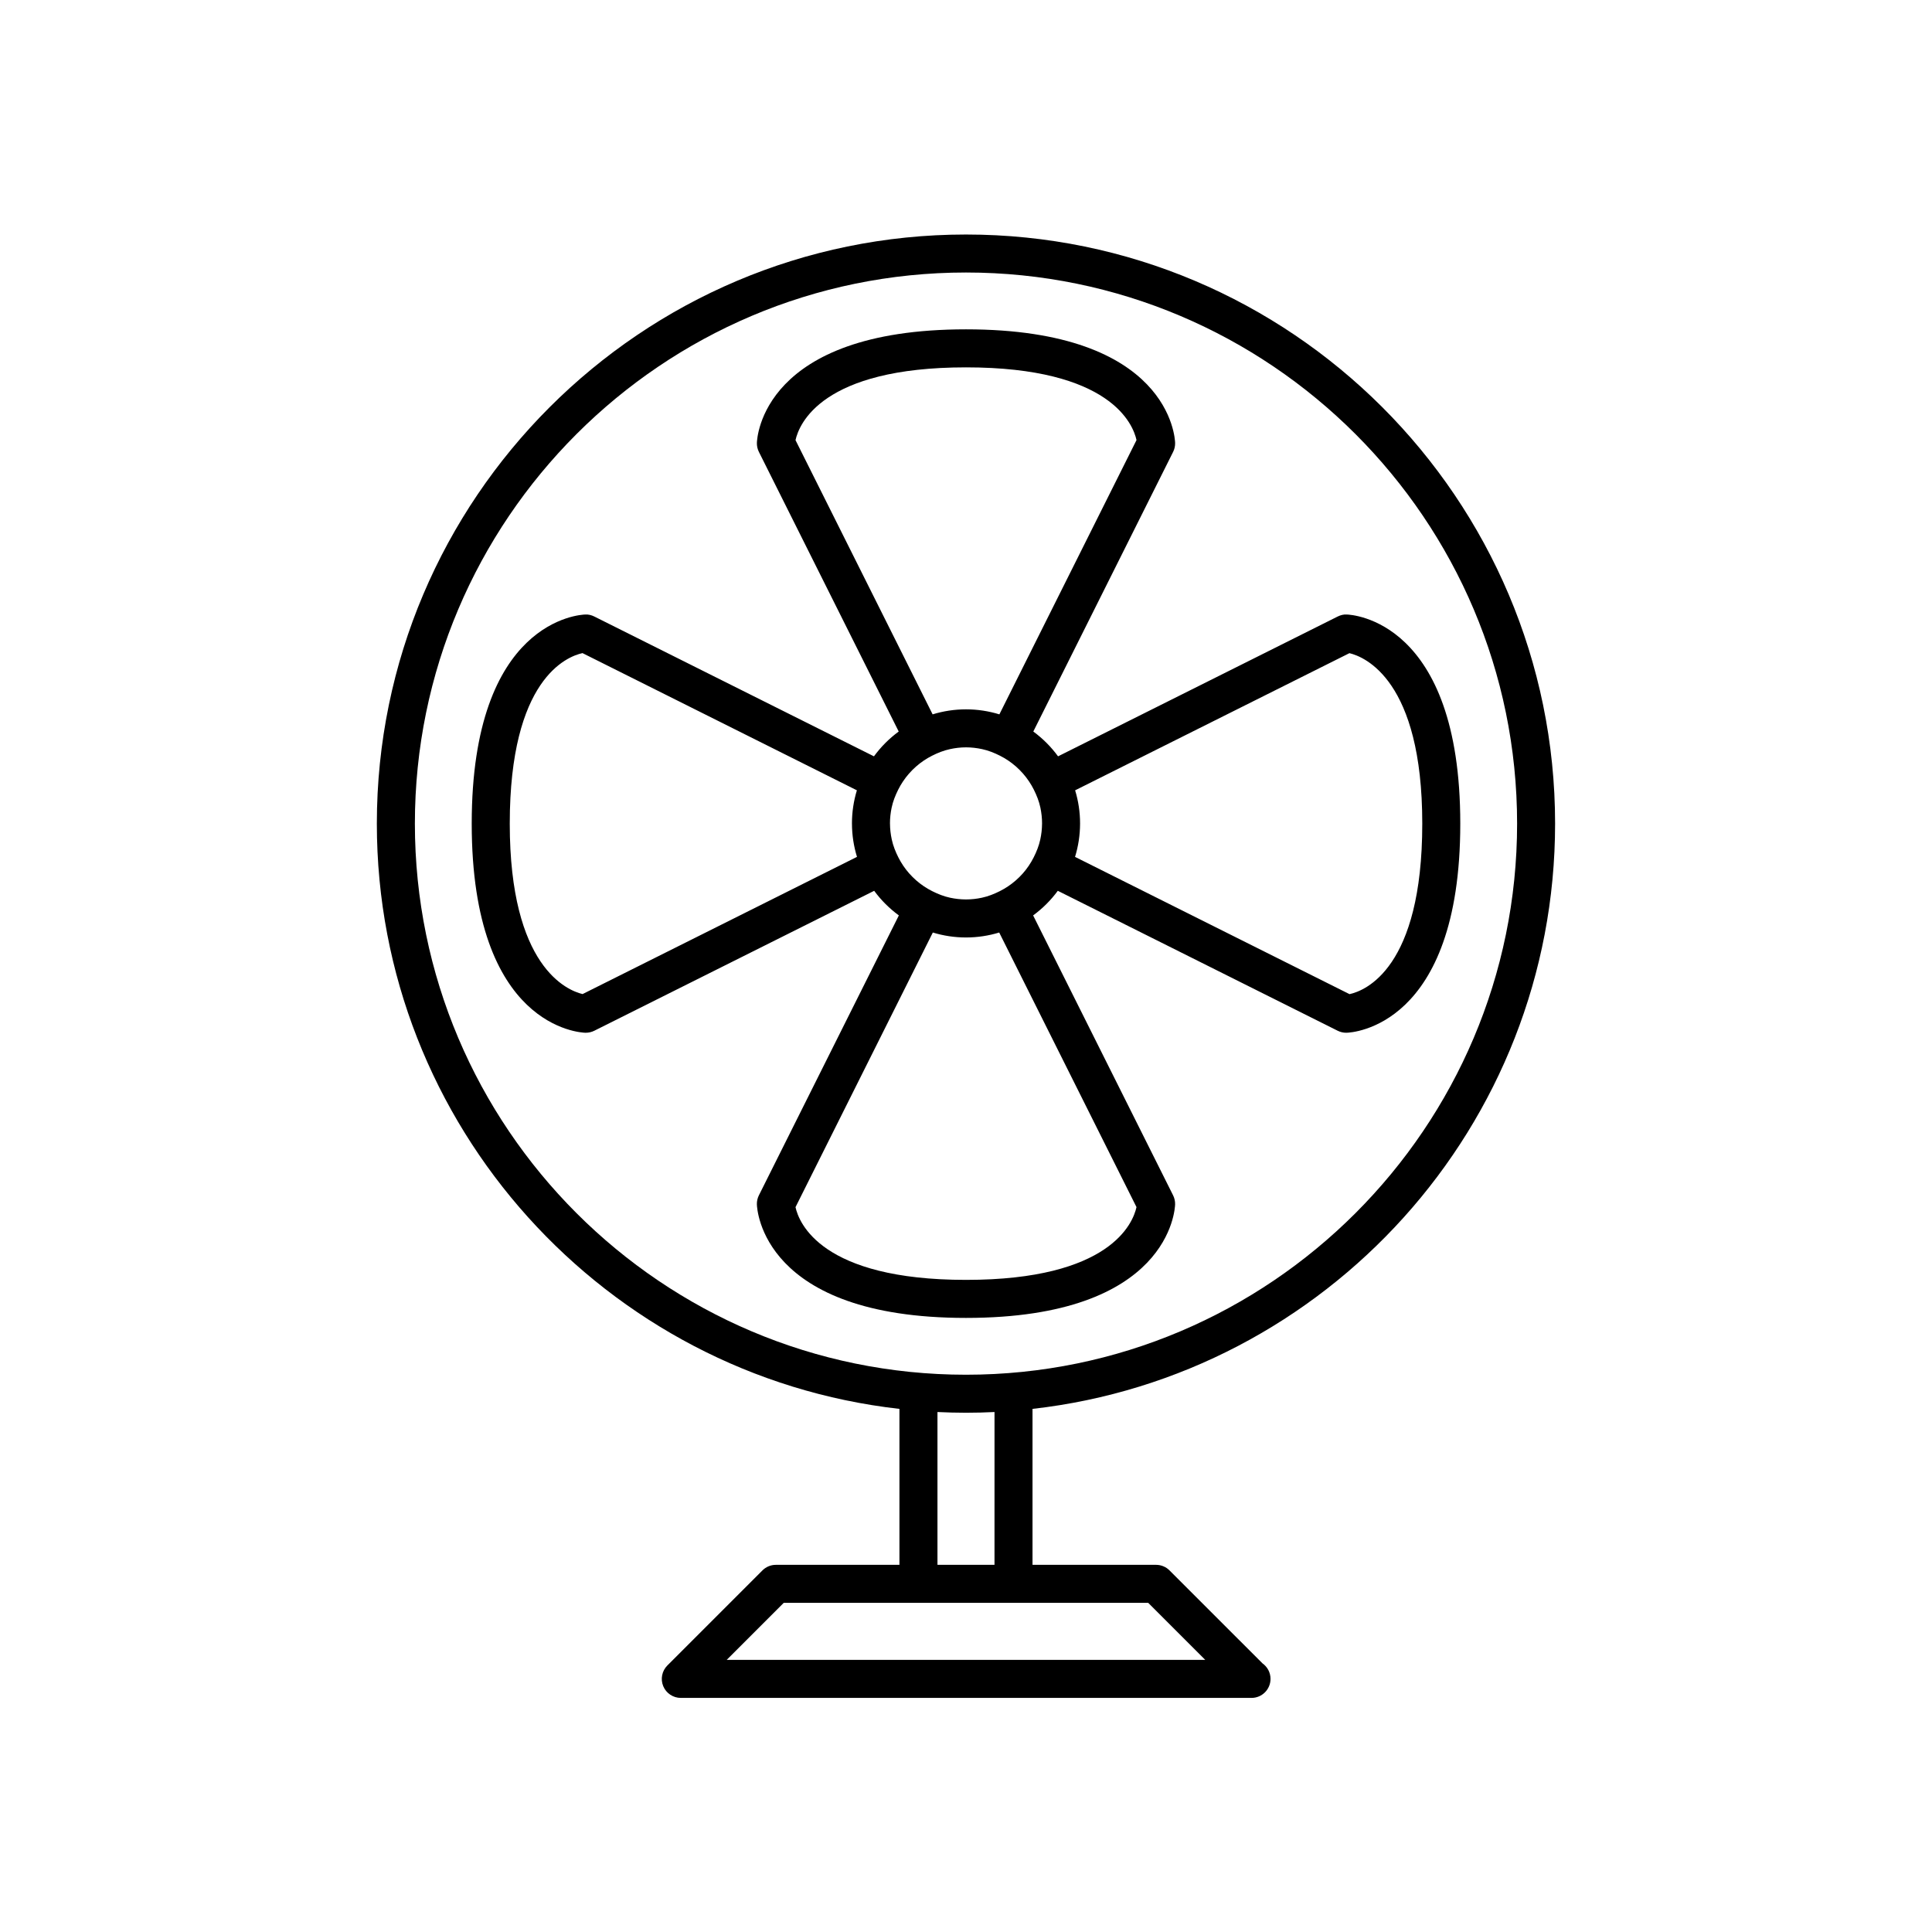
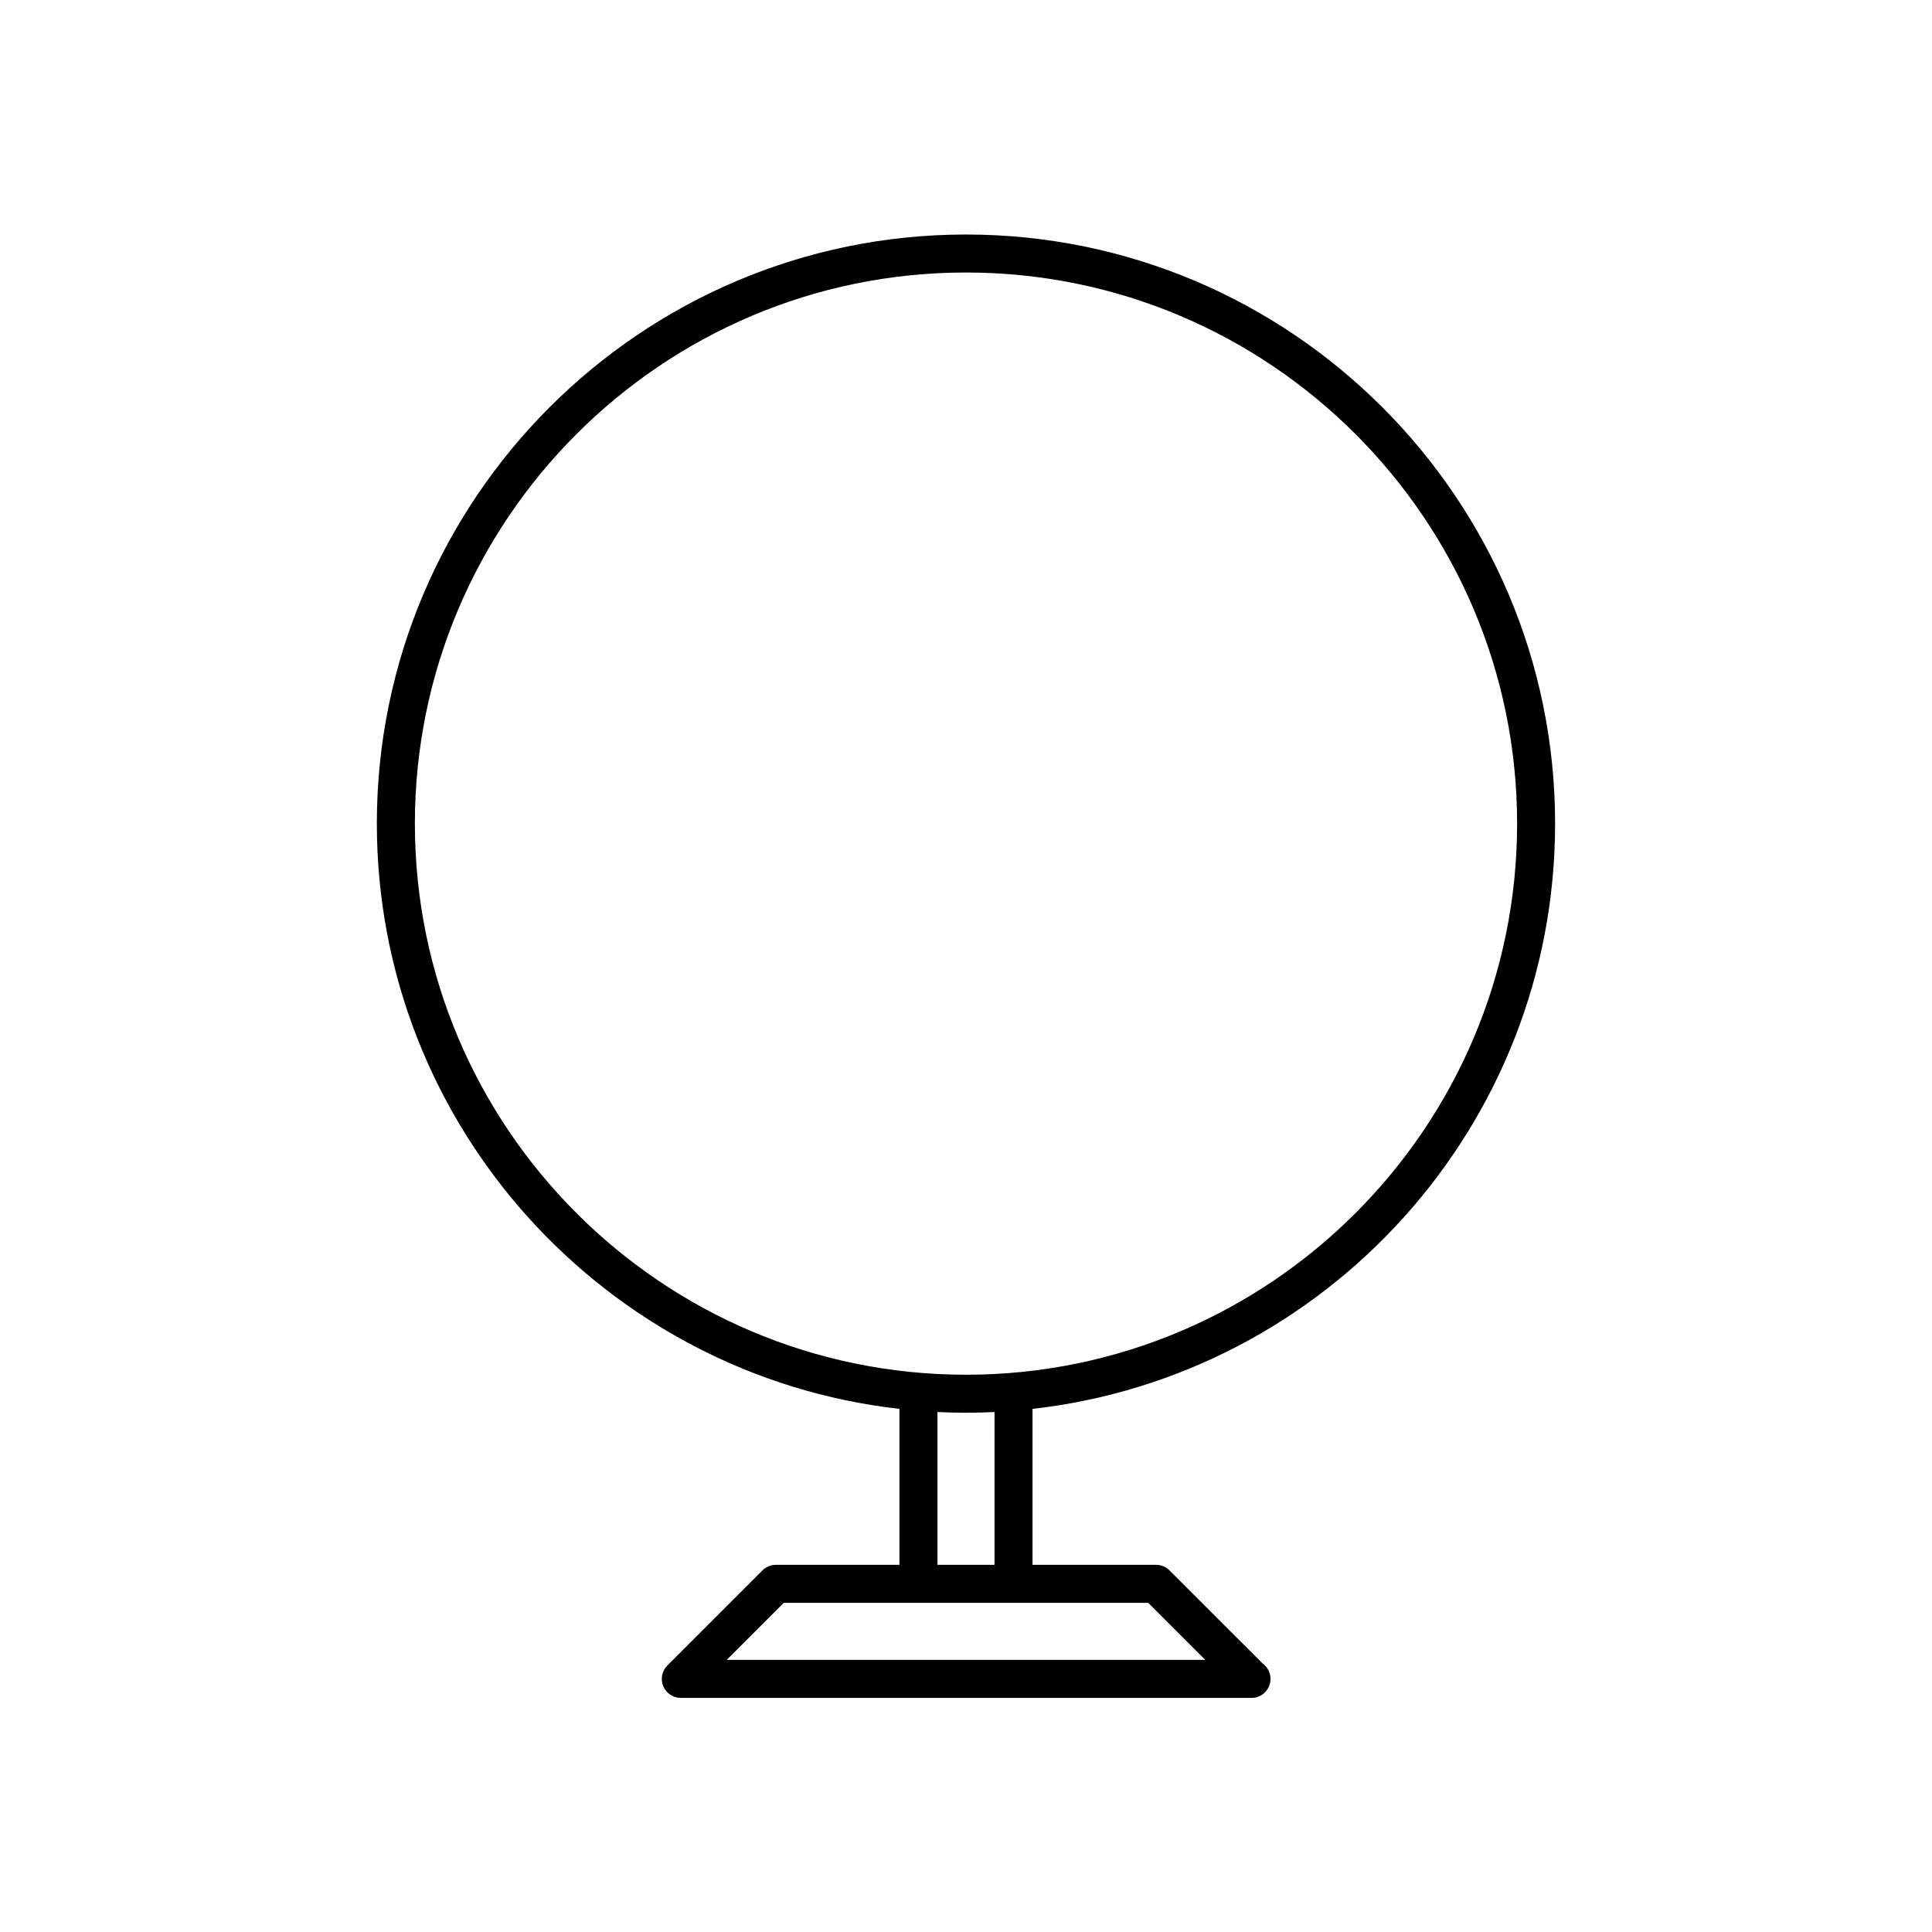
<svg xmlns="http://www.w3.org/2000/svg" fill="#000000" width="800px" height="800px" version="1.1" viewBox="144 144 512 512">
  <g>
    <path d="m382.36 517.37v41.328h-32.746c-1.34 0-2.617 0.531-3.562 1.477l-25.191 25.191c-1.441 1.441-1.875 3.606-1.094 5.492 0.781 1.879 2.621 3.106 4.656 3.106h151.14c0.035 0.004 0.074 0.004 0.098 0 2.785 0 5.039-2.254 5.039-5.039 0-1.699-0.836-3.199-2.121-4.109l-24.645-24.641c-0.945-0.945-2.223-1.477-3.562-1.477h-32.746v-41.328c77.816-8.789 138.49-74.977 138.49-155.1 0-86.09-70.035-156.12-156.12-156.12-86.094 0-156.13 70.035-156.13 156.12 0 80.125 60.68 146.31 138.49 155.1zm65.93 51.402 15.113 15.113h-126.82l15.113-15.113zm-55.852-10.074v-40.496c2.504 0.117 5.023 0.191 7.559 0.191s5.051-0.07 7.559-0.191l-0.004 40.496zm7.559-342.48c80.531 0 146.05 65.516 146.05 146.05s-65.52 146.05-146.05 146.05-146.05-65.516-146.05-146.05 65.52-146.05 146.05-146.05z" />
-     <path d="m299.24 417.69c0.781 0 1.555-0.184 2.254-0.531l74.172-37.086c1.836 2.496 4.039 4.695 6.539 6.523l-37.094 74.184c-0.367 0.738-0.551 1.555-0.531 2.379 0.035 1.23 1.379 30.102 55.418 30.102 54.043 0 55.383-28.875 55.418-30.102 0.02-0.824-0.164-1.641-0.531-2.379l-37.094-74.184c2.5-1.828 4.703-4.027 6.539-6.523l74.172 37.086c0.707 0.352 1.477 0.531 2.262 0.531 0.039 0 0.082 0 0.121-0.004 1.23-0.027 30.105-1.367 30.105-55.414s-28.875-55.387-30.105-55.418c-0.734-0.07-1.637 0.16-2.375 0.527l-74.113 37.055c-1.84-2.516-4.051-4.731-6.559-6.574l37.051-74.102c0.367-0.738 0.551-1.555 0.531-2.379-0.035-1.23-1.379-30.102-55.418-30.102-54.043 0-55.383 28.875-55.418 30.102-0.02 0.824 0.164 1.641 0.531 2.379l37.051 74.102c-2.512 1.844-4.723 4.059-6.559 6.574l-74.113-37.055c-0.734-0.367-1.539-0.574-2.375-0.527-1.234 0.031-30.109 1.371-30.109 55.418s28.875 55.387 30.105 55.418h0.125zm129.68-64.246 72.691-36.348c4.051 0.969 19.305 7.152 19.305 45.176 0 38.375-15.152 44.289-19.277 45.188l-72.742-36.375c0.859-2.789 1.324-5.75 1.332-8.816-0.004-0.016 0-0.035 0-0.055 0-3.047-0.461-5.992-1.309-8.77zm16.262 110.45c-0.934 4.25-6.949 19.289-45.18 19.289-38.371 0-44.289-15.152-45.184-19.273l36.391-72.781c2.781 0.848 5.731 1.312 8.793 1.312 3.059 0 6.012-0.465 8.797-1.312zm-90.363-203.25c0.938-4.25 6.949-19.289 45.184-19.289 38.371 0 44.289 15.152 45.184 19.273l-36.34 72.684c-2.801-0.859-5.769-1.328-8.844-1.328-3.078 0-6.047 0.469-8.848 1.328zm25.473 97.402c0.355-1.688 0.984-3.262 1.734-4.766 0.766-1.531 1.715-2.941 2.828-4.219 0.605-0.695 1.246-1.34 1.938-1.945 1.277-1.117 2.684-2.07 4.215-2.84 1.5-0.758 3.07-1.387 4.758-1.75 1.367-0.297 2.781-0.469 4.238-0.469s2.867 0.172 4.238 0.465c1.688 0.363 3.258 0.992 4.758 1.75 1.531 0.77 2.938 1.723 4.215 2.84 0.691 0.605 1.332 1.254 1.938 1.945 1.113 1.281 2.062 2.688 2.828 4.219 0.75 1.504 1.379 3.078 1.734 4.766 0.281 1.352 0.441 2.742 0.441 4.168 0 0.02-0.004 0.035-0.004 0.055-0.004 1.445-0.176 2.848-0.469 4.207-0.363 1.684-0.996 3.254-1.754 4.754-0.773 1.527-1.723 2.938-2.844 4.211-0.598 0.68-1.23 1.305-1.91 1.898-1.277 1.113-2.688 2.062-4.219 2.832-1.504 0.754-3.074 1.383-4.762 1.742-1.355 0.293-2.754 0.453-4.191 0.453s-2.836-0.164-4.188-0.449c-1.688-0.359-3.262-0.988-4.762-1.742-1.531-0.766-2.938-1.715-4.219-2.832-0.68-0.594-1.312-1.223-1.91-1.898-1.121-1.273-2.07-2.684-2.844-4.211-0.758-1.5-1.391-3.07-1.754-4.758-0.293-1.359-0.465-2.762-0.469-4.207-0.004-0.016-0.008-0.035-0.008-0.055 0-1.426 0.16-2.816 0.441-4.164zm-101.2 4.223c0-38.375 15.152-44.289 19.277-45.188l72.715 36.359c-0.844 2.777-1.309 5.723-1.309 8.77 0 0.02 0.004 0.039 0.004 0.055 0.004 3.066 0.473 6.023 1.332 8.816l-72.719 36.359c-4.051-0.965-19.301-7.148-19.301-45.172z" />
  </g>
</svg>